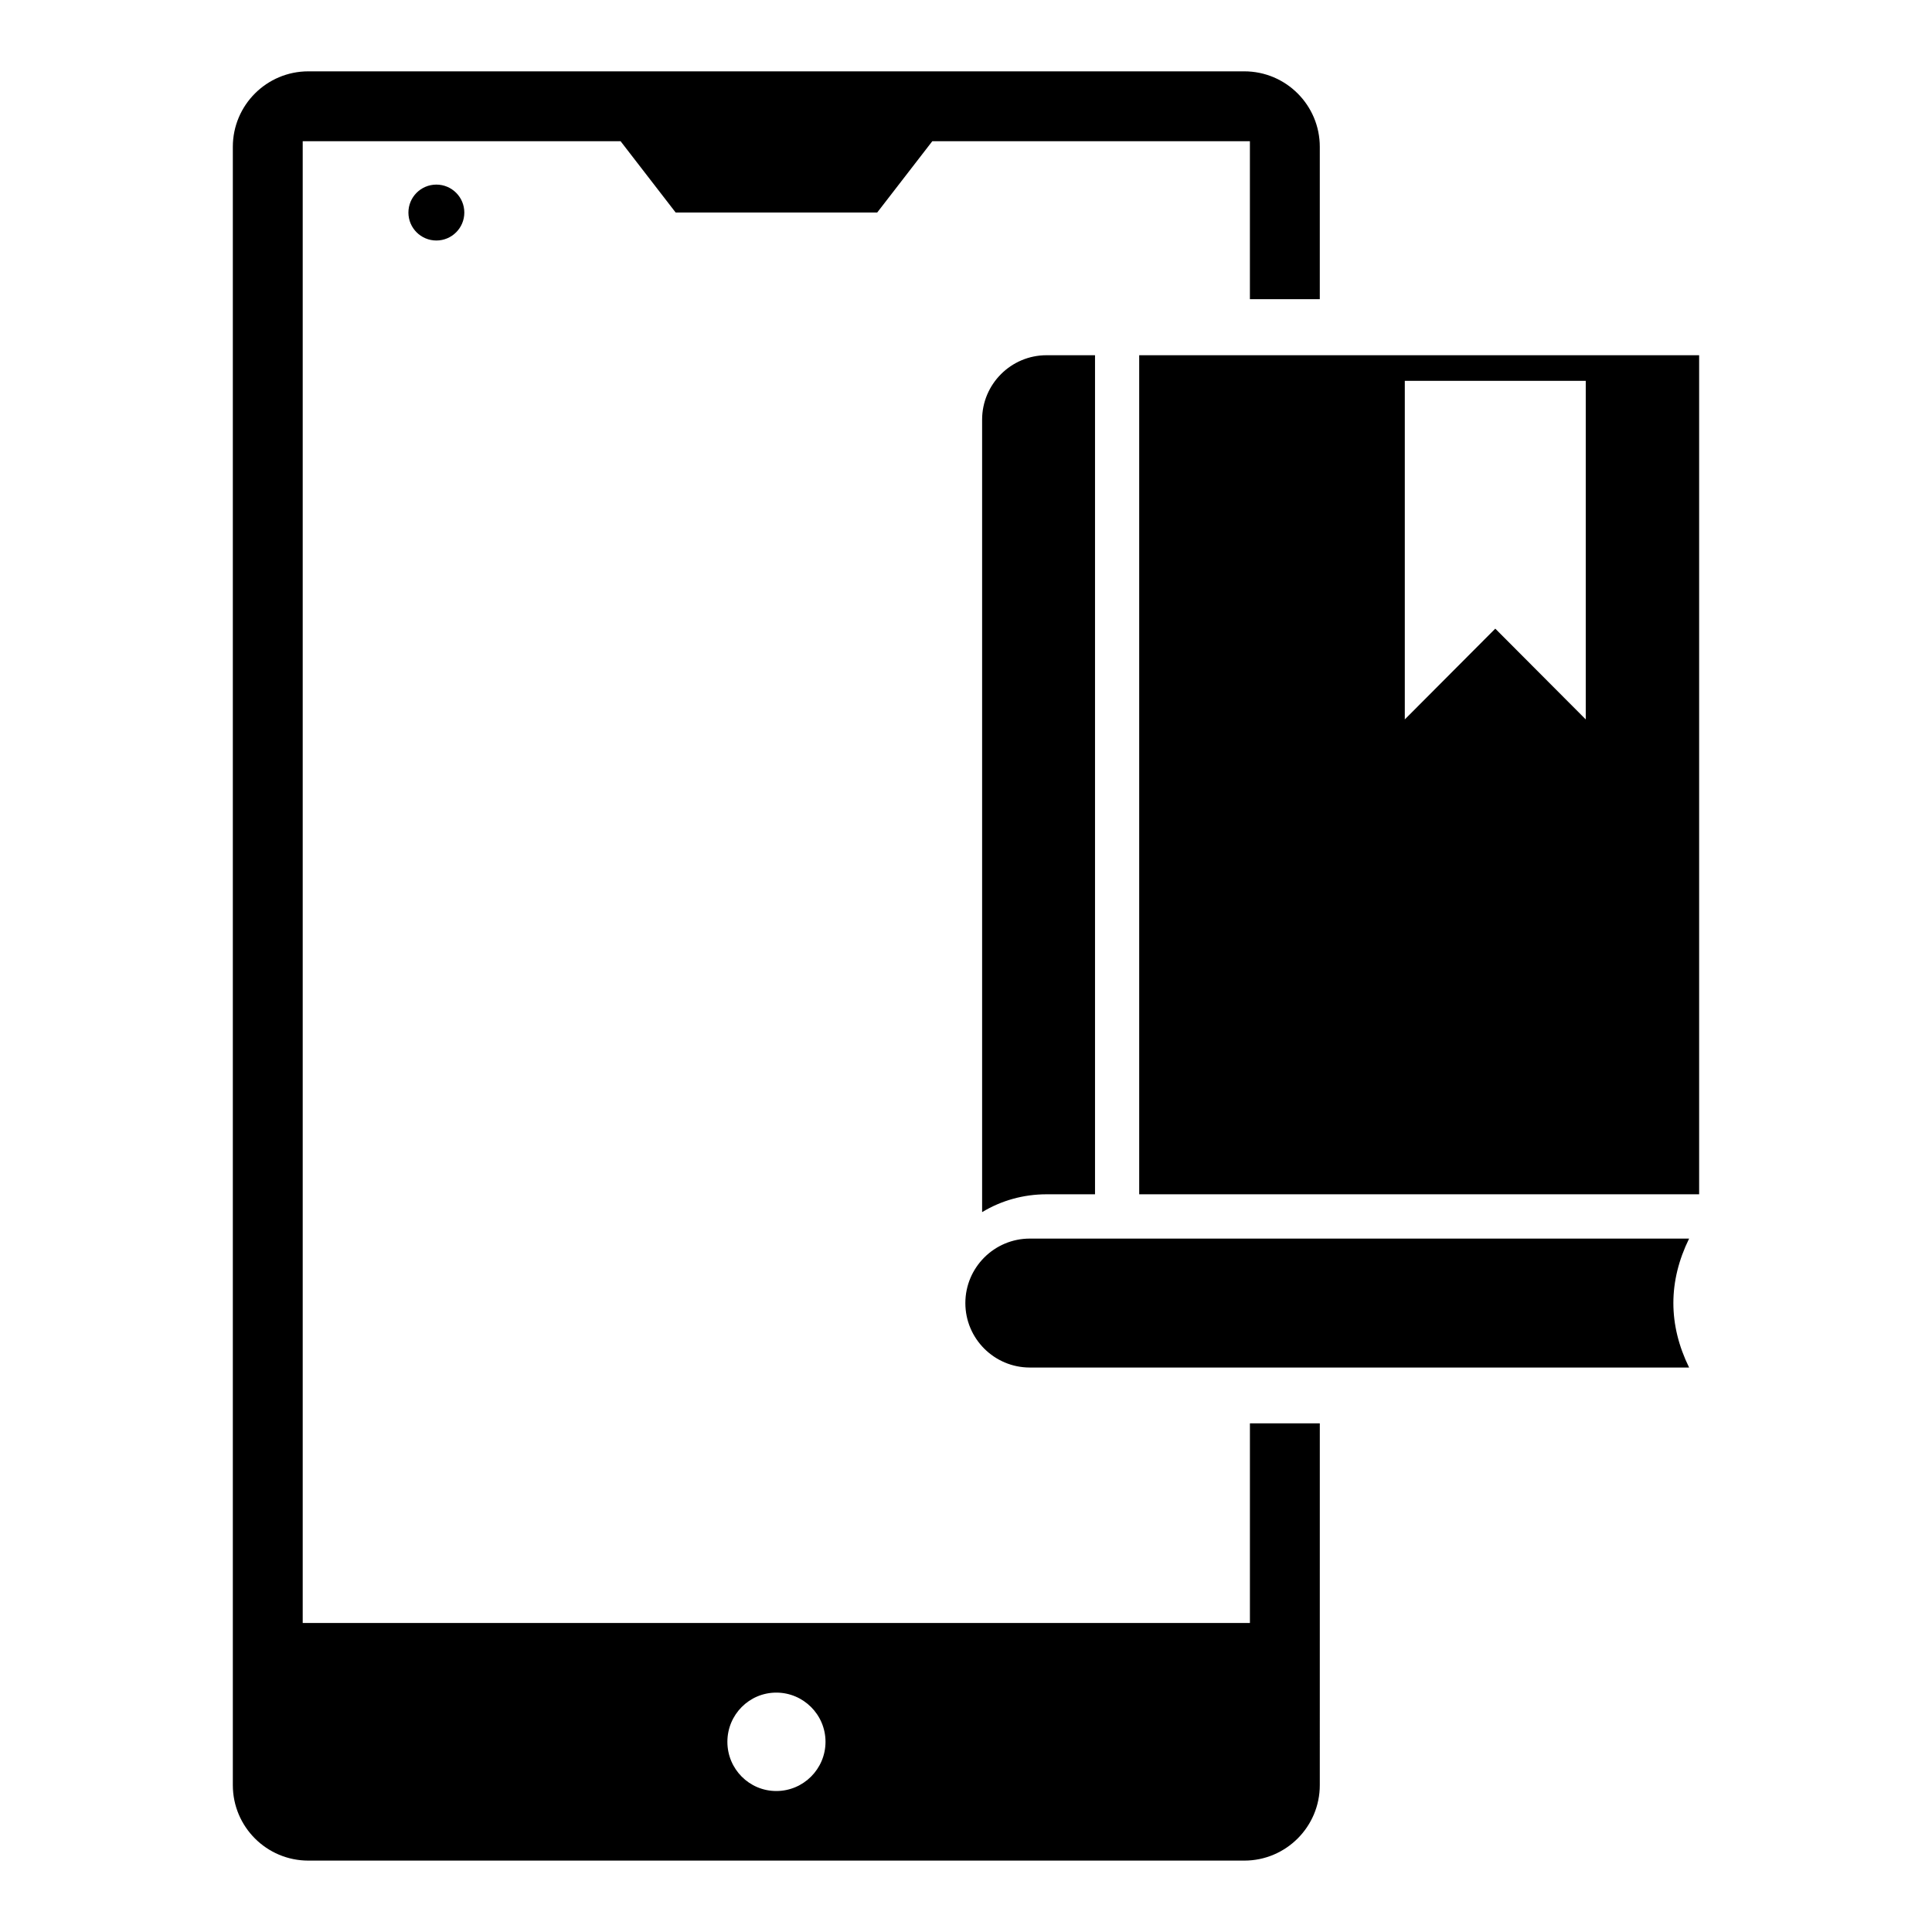
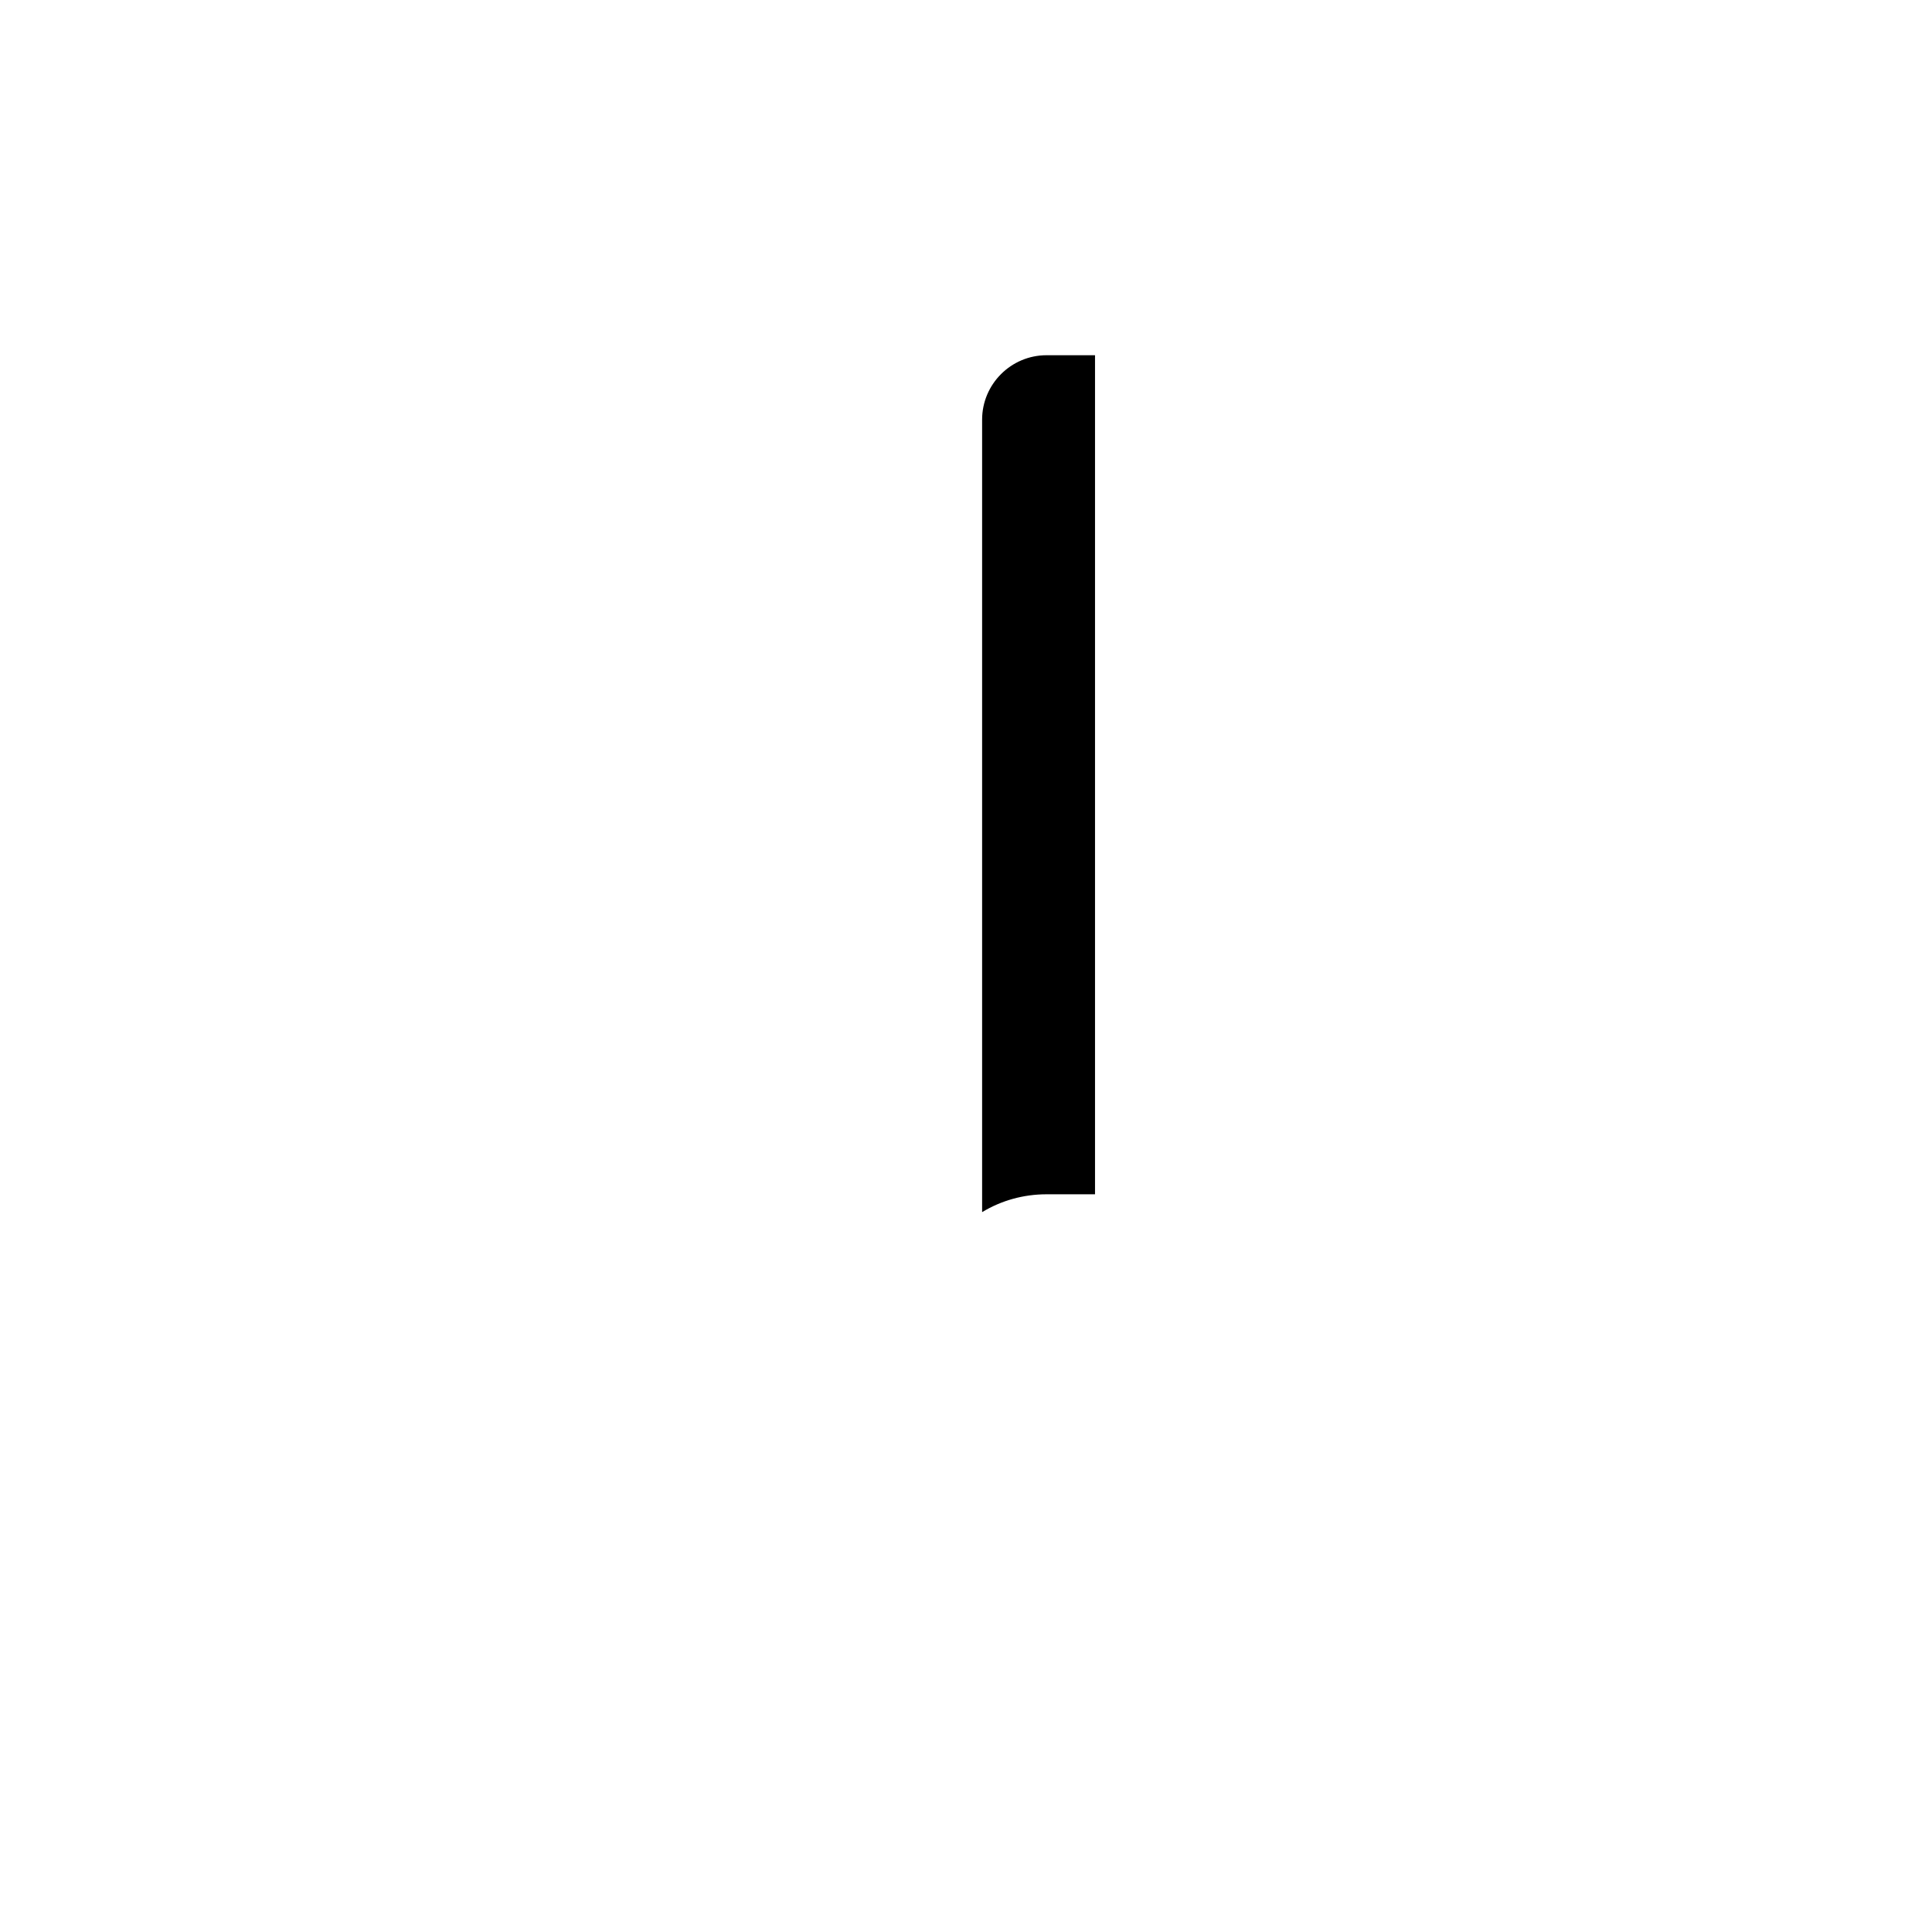
<svg xmlns="http://www.w3.org/2000/svg" fill="#000000" width="800px" height="800px" version="1.1" viewBox="144 144 512 512">
  <g>
-     <path d="m267.05 200.33c0 4.09-3.316 7.406-7.406 7.406-4.094 0-7.41-3.316-7.41-7.406 0-4.094 3.316-7.41 7.41-7.41 4.09 0 7.406 3.316 7.406 7.41" />
-     <path d="m493.76 223.29v-40.379c0-11.039-8.965-20.004-20.004-20.004h-248.05c-11.039 0-20.004 8.965-20.004 20.004v434.16c0 11.043 8.965 20.008 20.004 20.008h248.05c11.039 0 20.004-8.965 20.004-20.004l0.004-95.871h-18.523v52.898h-251.02v-392.68h84.238l14.594 18.895h53.418l14.602-18.895h84.164v41.859zm-144.03 369.27c7.188 0 13.039 5.852 13.039 13.039s-5.852 13.039-13.039 13.039-12.965-5.852-12.965-13.039 5.777-13.039 12.965-13.039z" />
    <path d="m404.27 255.22c0-9.422 7.664-17.082 17.082-17.082h12.84v222.36h-12.84c-6.106 0-11.973 1.641-17.082 4.727z" />
-     <path d="m416.91 506.41c-9.422 0-17.082-7.664-17.082-17.082 0-9.422 7.664-17.09 17.082-17.09h174.72c-5.559 11.359-5.559 22.812 0 34.172z" />
-     <path d="m445.9 460.5v-222.36h148.39v222.36zm118.34-125.85v-89.727h-47.953v89.727l23.977-24.051z" />
  </g>
</svg>